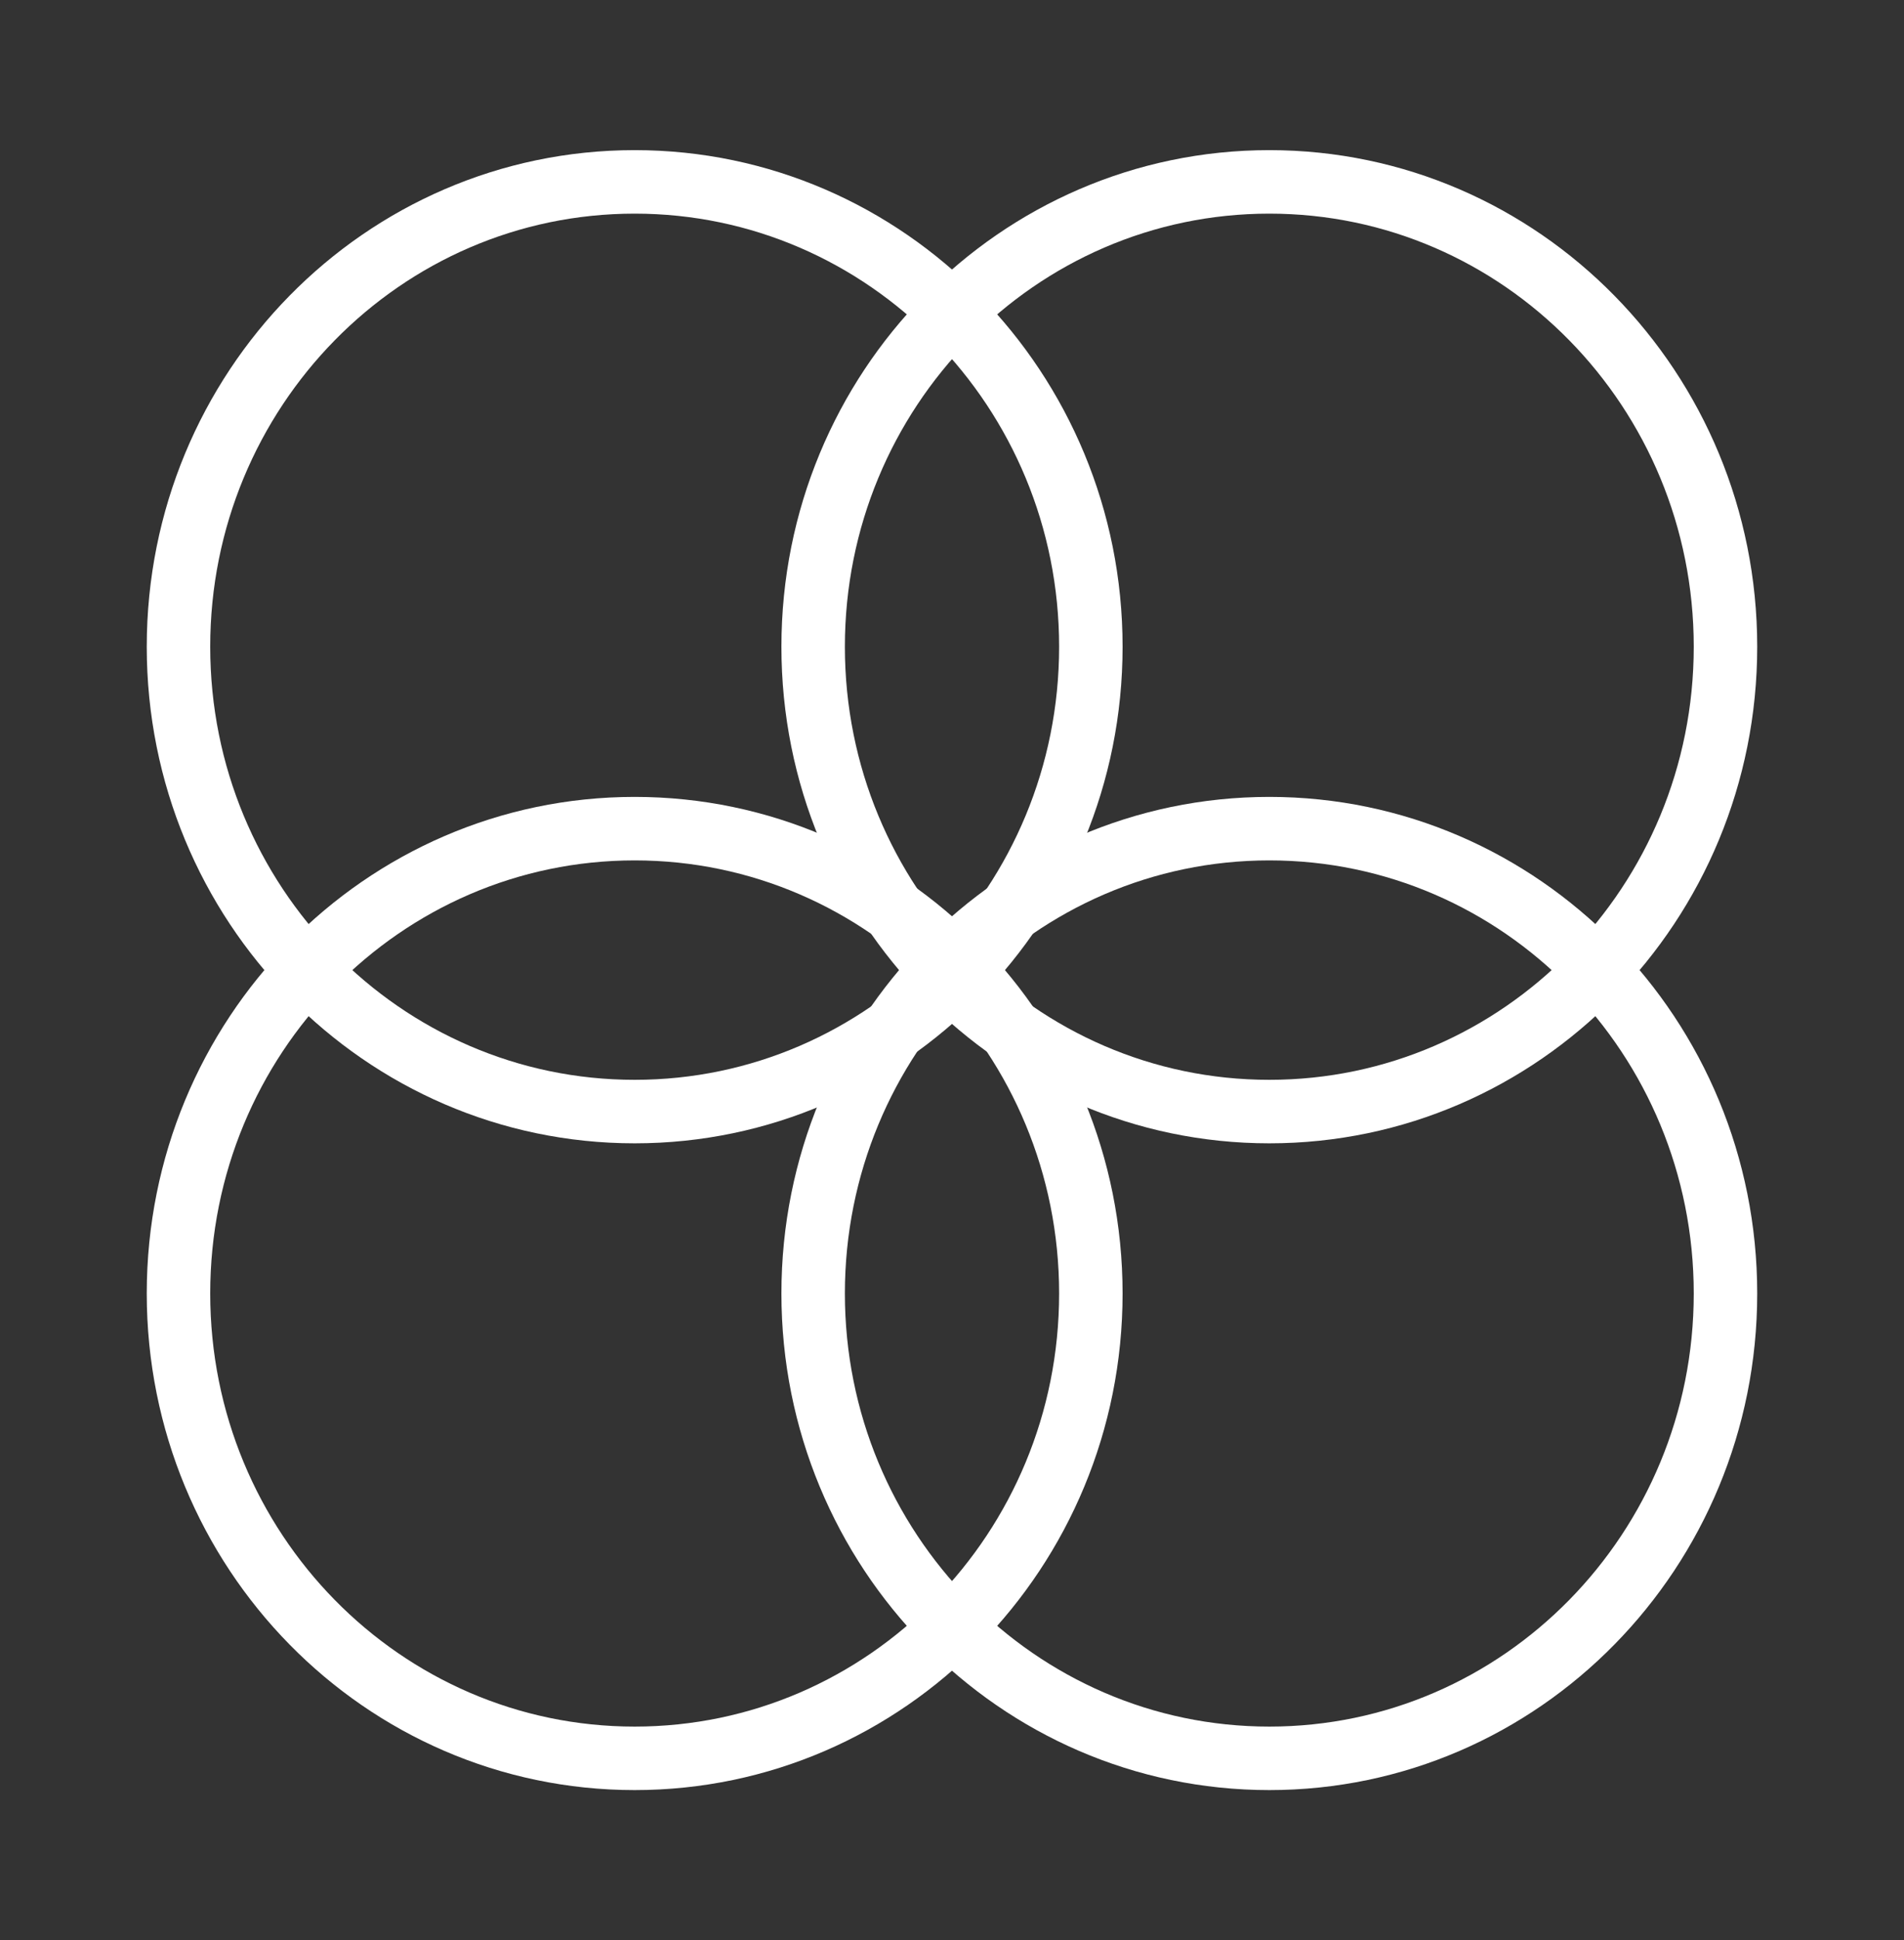
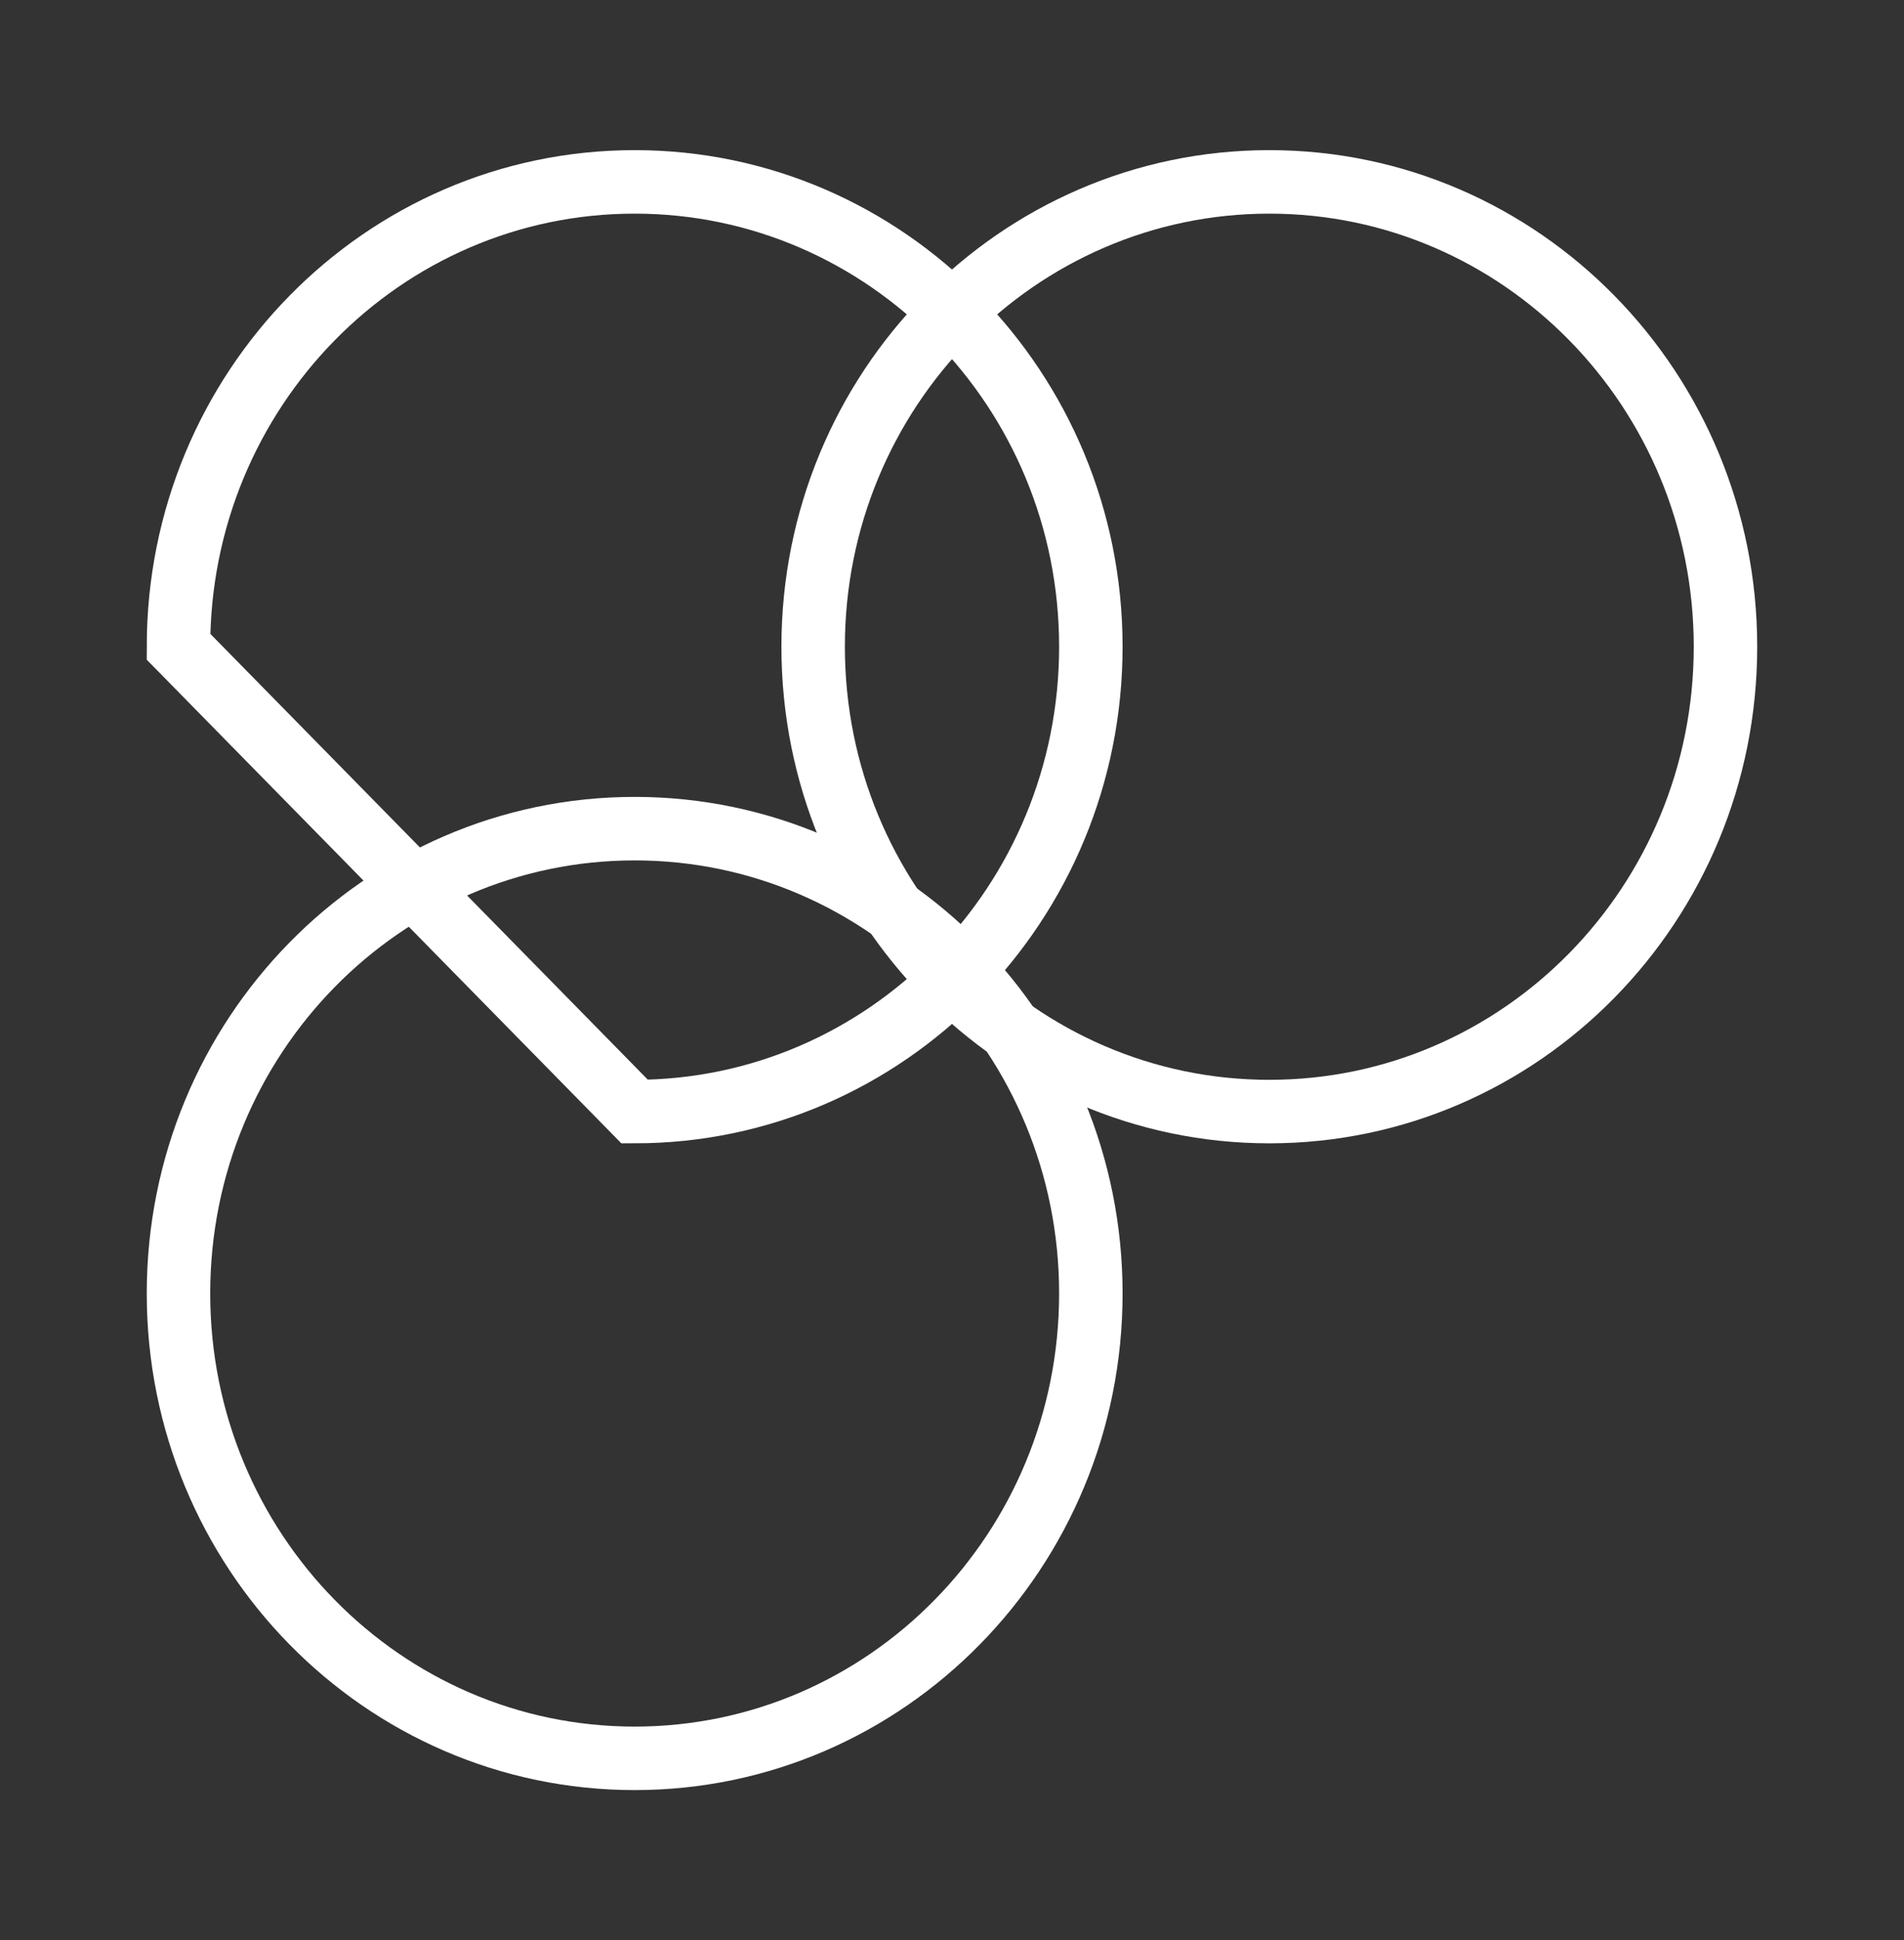
<svg xmlns="http://www.w3.org/2000/svg" width="54" height="55" viewBox="0 0 54 55" fill="none">
  <rect x="0" y="0" width="54" height="55" fill="#333333" stroke="none" />
-   <path d="M18 31.51C25.145 31.51 30.938 25.611 30.938 18.333C30.938 11.056 25.145 5.156 18 5.156C10.855 5.156 5.062 11.056 5.062 18.333C5.062 25.611 10.855 31.51 18 31.51Z" stroke="white" stroke-width="1.8" />
+   <path d="M18 31.51C25.145 31.51 30.938 25.611 30.938 18.333C30.938 11.056 25.145 5.156 18 5.156C10.855 5.156 5.062 11.056 5.062 18.333Z" stroke="white" stroke-width="1.8" />
  <path d="M18 49.844C25.145 49.844 30.938 43.944 30.938 36.667C30.938 29.389 25.145 23.49 18 23.49C10.855 23.49 5.062 29.389 5.062 36.667C5.062 43.944 10.855 49.844 18 49.844Z" stroke="white" stroke-width="1.8" />
  <path d="M36 31.51C43.145 31.51 48.937 25.611 48.937 18.333C48.937 11.056 43.145 5.156 36 5.156C28.855 5.156 23.062 11.056 23.062 18.333C23.062 25.611 28.855 31.51 36 31.51Z" stroke="white" stroke-width="1.8" />
-   <path d="M36 49.844C43.145 49.844 48.937 43.944 48.937 36.667C48.937 29.389 43.145 23.49 36 23.49C28.855 23.49 23.062 29.389 23.062 36.667C23.062 43.944 28.855 49.844 36 49.844Z" stroke="white" stroke-width="1.8" />
</svg>